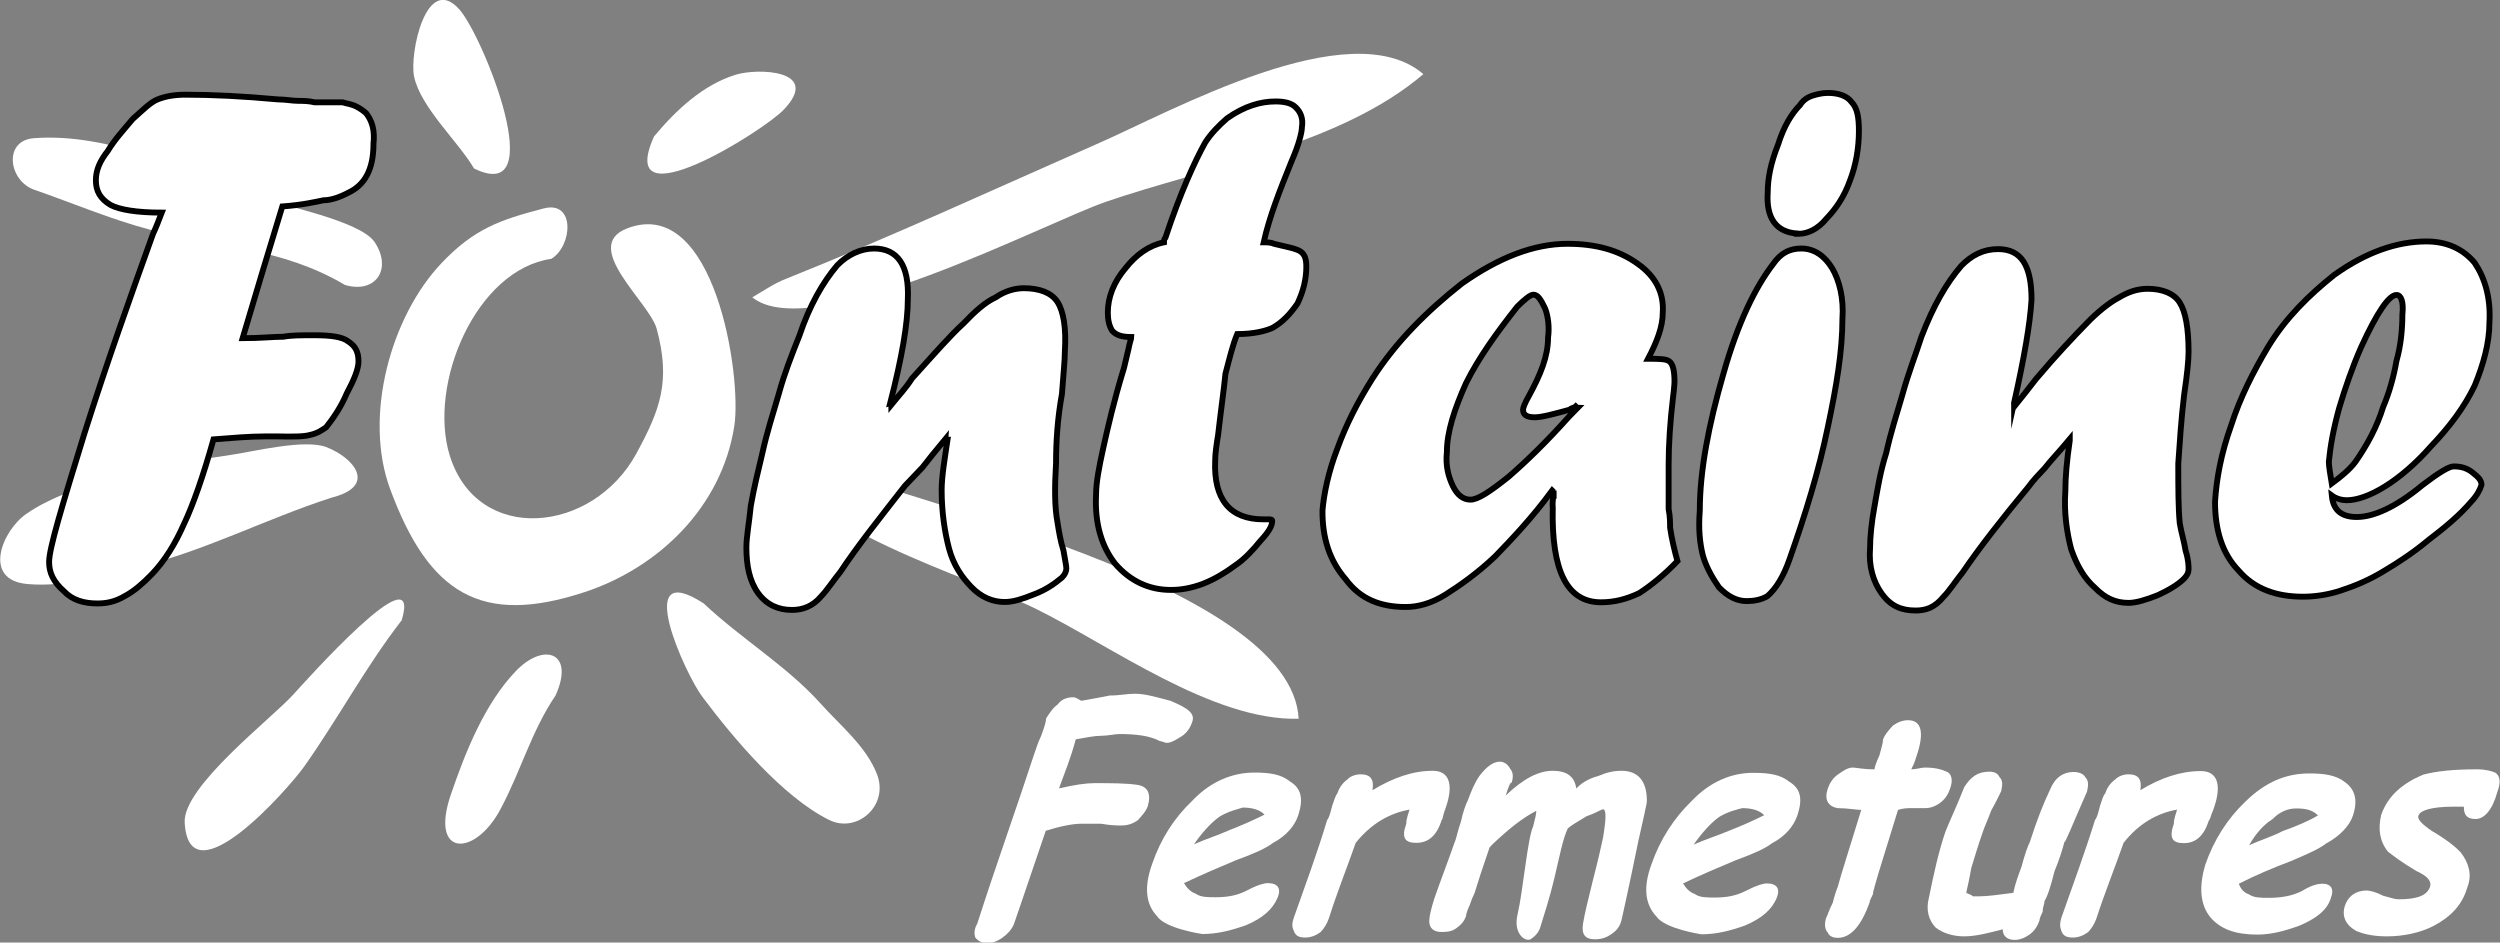
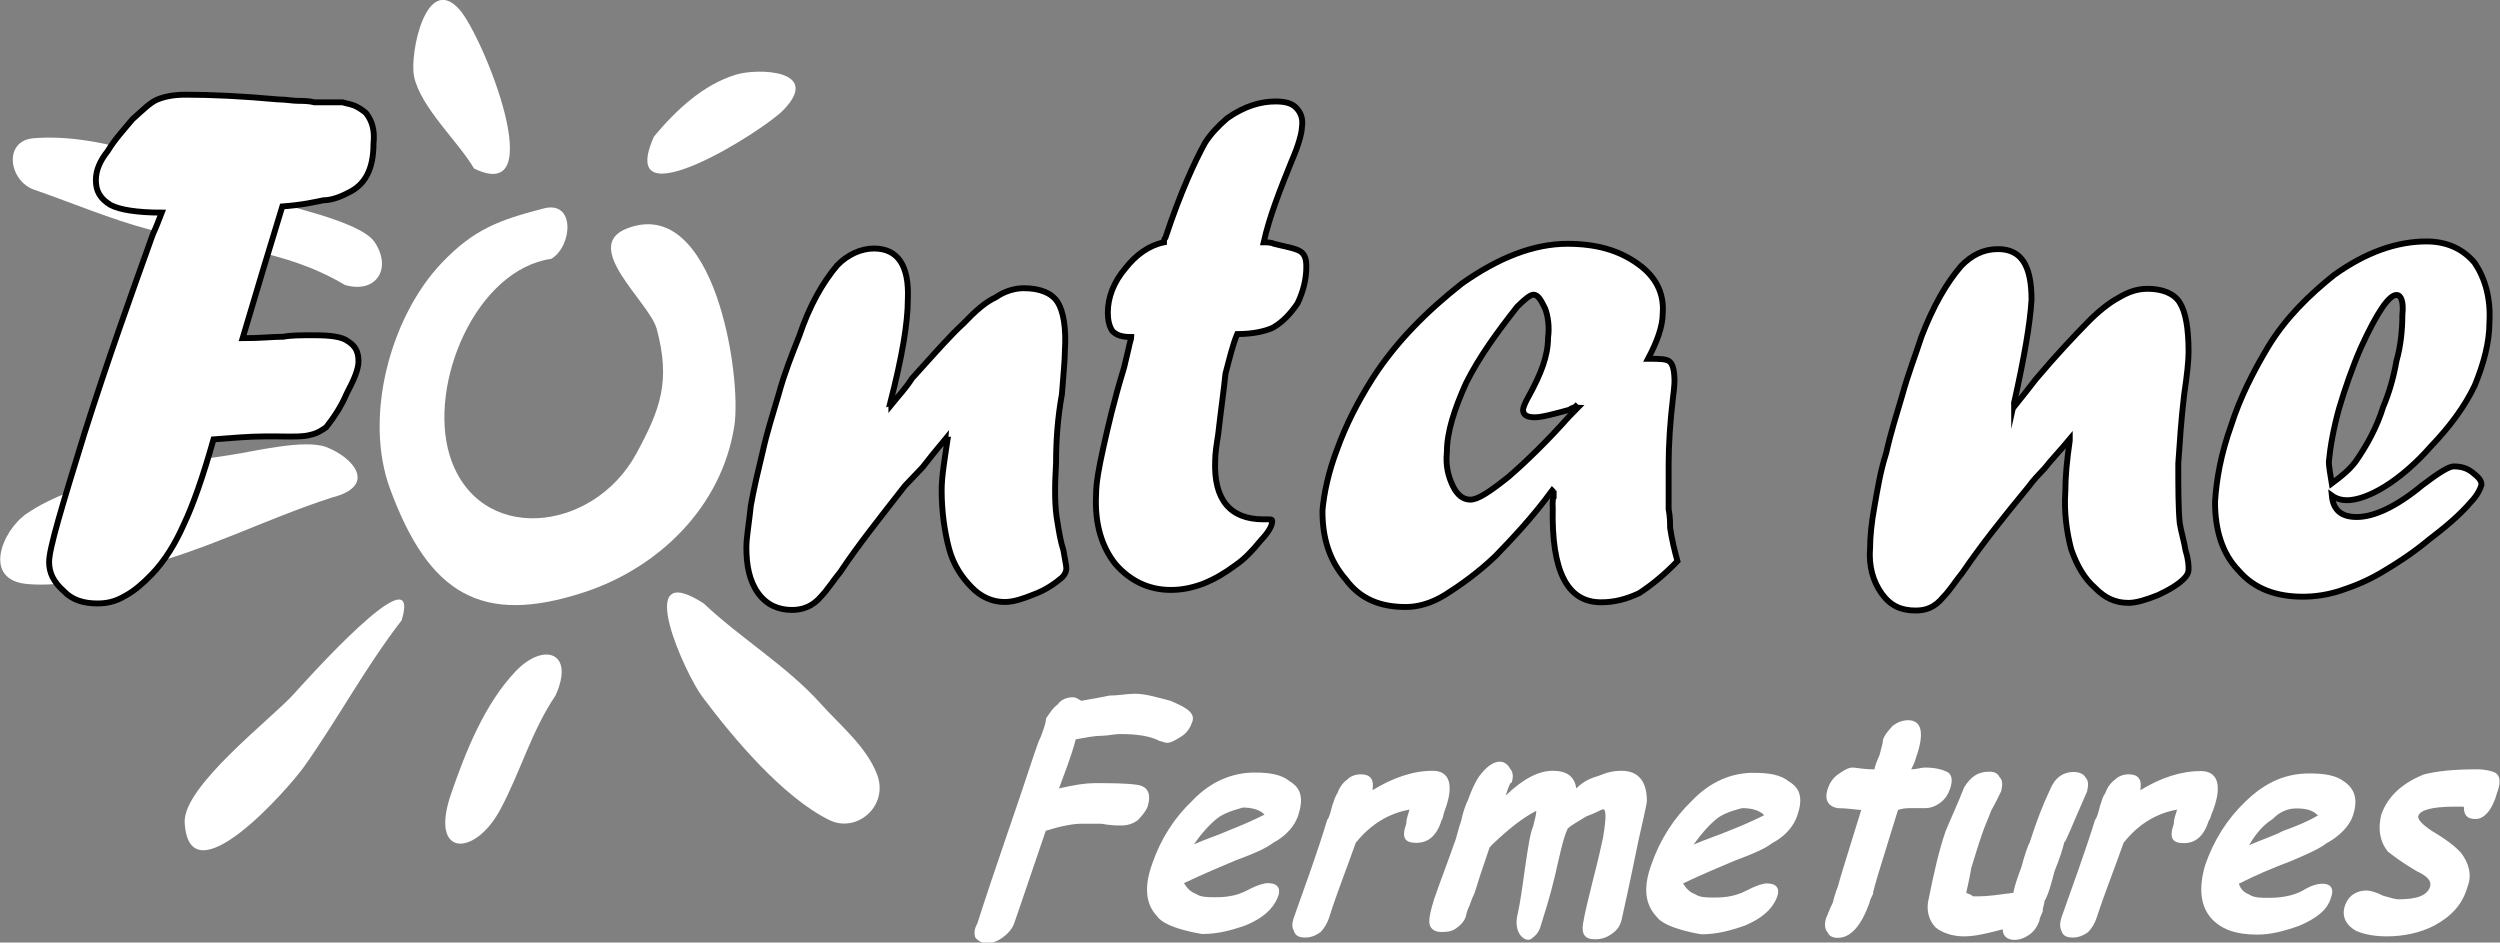
<svg xmlns="http://www.w3.org/2000/svg" version="1.1" id="Calque_1" x="0px" y="0px" viewBox="0 0 850.1 320.5" style="enable-background:new 0 0 850.1 320.5;" xml:space="preserve">
  <rect x="0" y="0" width="850.1" height="320.5" fill="#808080" stroke="none" />
  <style type="text/css">
	.st0{fill-rule:evenodd;clip-rule:evenodd;fill:#FFFFFF;}
	.st1{fill-rule:evenodd;clip-rule:evenodd;fill:#FFFFFF;stroke:#000000;stroke-width:2;stroke-miterlimit:10;}
</style>
  <g>
    <path class="st0" d="M187.5,88c-25.7,3.7-42,42.6-34.6,66.8c9.4,30.6,48.7,26.7,63.5-0.6c8.2-15.1,11.7-24.6,6.9-42.4   c-2.5-9.1-26.1-28.1-9.9-34.2c29.7-11.2,38.9,50.5,36.3,67.2c-4.3,27.8-26,48.4-51.1,56.6c-34.8,11.4-52.7,0.7-65.9-35   c-9.2-24.7,0.1-58.8,17.6-77.1c10.9-11.4,19.5-14.5,34.5-18.4C195.7,68,194.7,83.6,187.5,88L187.5,88z" />
    <path class="st0" d="M117.3,96.9C96.1,84.3,74.1,84,51,78.1C37.7,74.6,24.6,69,11.6,64.5C3,61.5,1,47.9,11.4,47   c25.2-2,53.5,11,76.7,20c7.9,3,34.1,8,39.2,15.2C133.5,91.3,127.9,100,117.3,96.9L117.3,96.9z" />
    <path class="st0" d="M112.8,169.2c-22.4,7.2-43.8,18.5-66.6,23.8c-12.6,2.9-24,6.7-36.8,5.6c-15.6-1.3-8.7-18.2-0.4-23.9   c16.9-11.7,49.9-17.1,70-20.1c7.9-1.2,24.5-5.3,31.9-2.6C120.5,155.7,128.3,165.3,112.8,169.2L112.8,169.2z" />
    <path class="st0" d="M136.6,210.9c-12.3,15.9-21.6,33.4-33.2,49.8c-5.5,7.7-39.1,45.8-40.6,19c-0.7-12.2,29.5-35.3,36.9-43.5   C103.2,232.4,143.8,186.7,136.6,210.9L136.6,210.9z" />
    <path class="st0" d="M188.9,236.5c-8.3,12.3-11.8,25.8-18.8,38.8c-8.6,16.1-24.1,16.3-16.8-5.1c5-14.6,11.5-30.9,22.1-42   C184.9,218.3,195.6,221.7,188.9,236.5L188.9,236.5z" />
    <path class="st0" d="M161.2,57.3c-5.4-9.2-18.2-20.8-20.4-31.3c-1.6-7.7,4.1-35.4,15.4-22.8C164.3,12.3,187.5,70.1,161.2,57.3   L161.2,57.3z" />
    <path class="st0" d="M222.4,46.4c7.5-9,16.7-17.6,27.8-21c7.4-2.3,29.3-1.7,16.3,11.9C259.7,44.5,208.9,76.4,222.4,46.4L222.4,46.4   z" />
-     <path class="st0" d="M267.3,94.8c35.7-14.3,70.4-30.3,105.6-45.8C398.2,38,459,3.8,484,25.2c-28.2,24.1-73.9,31.7-107.9,43.4   c-20.9,7.2-100,48.9-120.3,32.5C259.5,99,263.3,96.3,267.3,94.8L267.3,94.8z" />
-     <path class="st0" d="M273.2,156.3c32.9,13.9,166,42.3,168.4,88.1c-29.2,0.8-63.8-24.8-89.6-37.5c-20.3-10-83-28.2-89.3-53.2   C266.2,154.5,269.9,155,273.2,156.3L273.2,156.3z" />
    <path class="st0" d="M239.3,205.2c12.6,11.9,28.3,21.3,39.7,34c6.7,7.5,15.7,14.7,19.3,24.3c3.9,10.6-7,20-16.4,15.3   c-15.7-7.8-32.4-27.6-43.1-41.9C233.2,229.5,214.6,189.2,239.3,205.2L239.3,205.2z" />
  </g>
  <g>
    <path class="st1" d="M52,79.6c1-2.1,2-4.7,3-7.3c-8.5,0-14.4-1-17.4-2.6c-3.5-2.1-5-4.7-5-8.4c0-3.6,1.5-6.7,4-9.9   c2.5-4.1,5.5-7.3,8.5-10.9c3.5-3.1,6-5.7,8.5-6.7c2.5-1,5.5-1.6,9.5-1.6c9,0,19.4,0.5,31.4,1.6c2.5,0,5,0.5,7,0.5   c1.5,0,3.5,0,5.5,0.5c5,0,8.5,0,9.5,0c1.5,0.5,3,0.5,5,1.6c1,0.5,2.5,1.6,3,2.1c2,2.6,3,5.7,2.5,10.4c0,8.8-3,14-8.5,16.6   c-3,1.6-6,2.6-8.5,2.6c-2.5,0.5-7,1.6-14,2.1c-4.5,14.6-9,29.7-13.5,44.8c6,0,10.5-0.5,13.9-0.5c2.5-0.5,6-0.5,10.5-0.5   c5.5,0,9.5,0.5,11.5,2.1c2.5,1.6,3.5,3.6,3.5,6.8c0,2.6-1.5,6.2-4,10.9c-2,4.7-4.5,8.3-7,11.5c-1.5,1-3,2.1-5.5,2.6   c-2,0.6-6,0.6-10.9,0.5c-0.5,0-1,0-1.5,0c-1,0-2,0-3,0c-5,0-11,0.5-17.4,1c-3.5,12.5-7,22.4-10,28.7c-3,6.8-6.5,12.5-11,17.2   c-3,3.1-6,5.7-9,7.3c-3.5,2.1-6.5,2.6-9.5,2.6c-4.5,0-8.5-1.1-11.4-4.2c-3.5-3.1-5-6.2-5-9.9c0-4.7,4.5-19.3,12-43.7   C36.5,122.8,44.5,100.5,52,79.6L52,79.6L52,79.6z" />
    <path class="st1" d="M303.1,137.6c2.5-3.1,5-5.7,7-8.9c7.5-8.3,13-14.6,17.5-18.7c4-4.2,7.5-7.3,11-8.9c3-2.1,6.5-3.1,9.5-3.1   c5.5,0,9.5,1.6,11.5,4.7c2,3.1,3,8.8,2.5,16.7c0,3.1-0.5,7.8-1,14.6c-1.5,8.3-2,16.1-2,23.4c-0.5,8.3-0.5,15.1,0.5,20.3   c0.5,3.1,1,6.3,2,9.4c0.5,3.1,1,5.2,1,6.2c0,1-0.5,2.1-1.5,3.1c-2.5,2.1-5.5,4.2-9.5,5.7c-4,1.6-7,2.6-10,2.6c-4,0-8-1.6-11.4-5.2   c-3-3.1-6-7.3-7.5-13c-1.5-5.7-2.5-12.5-2.5-19.8c0-4.7,1-10.4,2-17.2c0,0-0.5,0-0.5-0.5c-3.5,4.2-6,7.3-8,9.9c-2,2.1-4,4.2-6,6.3   c-8.5,10.9-16,20.3-21.9,29.2c-2.5,3.1-4.5,6.2-6.5,8.3c-3,3.6-6.5,4.7-10,4.7c-4.5,0-8.5-1.6-11.5-5.7c-3-4.2-4-9.4-4-15.6   c0-3.6,1-8.8,1.5-14.1c1-5.7,2.5-12,4-18.2c1.5-6.8,3.5-13,5.5-19.8c2-7.3,4.5-13.5,7-19.8c3.5-10.4,8-18.2,12.9-24   c3.5-3.6,8-5.7,12.5-5.7c8,0,12,5.7,11.5,17.2c0,8.3-2,19.8-6,35.4C303.1,137,303.1,137,303.1,137.6L303.1,137.6z" />
    <path class="st1" d="M395.8,82.4c0-0.5,0-1.1,0.5-1.6c5-15.1,10-26,13.5-32.3c2-3.1,4.5-5.7,7.5-8.3c6-4.2,11.5-5.7,16.4-5.7   c3,0,5.5,0.5,7,2.1c1.5,1.5,2.5,3.6,2,6.7c0,1.6-1,5.8-3.5,11.5c-4,9.9-7.5,18.7-9.5,27.6c1,0,2.5,0,3.5,0.5c4.5,1.1,7.5,1.6,9,2.6   c1.5,1,2,2.6,2,5.2c0,4.2-1,8.3-3,12.5c-2.5,3.6-5,6.3-8.5,8.3c-2.5,1.1-6.5,2.1-12,2.1c-1.5,3.6-2.5,7.8-4,13.5   c-0.5,5.2-1.5,12-2.5,20.8c-0.5,3.1-1,6.3-1,8.9c-0.5,13,5,19.8,16.4,19.8c0.5,0,0.5,0,1,0l0,0c1.5,0,2,0,2,0.5c0,1.6-1,3.6-4,6.8   c-2.5,3.1-5.5,6.3-8.5,8.3c-3.5,2.6-7,4.7-11,6.3c-4,1.5-7.5,2.1-11,2.1c-7.5,0-13.9-3.1-18.9-8.9c-4.5-5.7-7-13.5-6.5-23.4   c0-4.2,1-9.4,2.5-16.2c1.5-6.7,3.5-15.6,7-27c0.5-2.1,1-4.2,1.5-6.3c0.5-2.6,1-3.7,1-4.2c-3,0-5-0.5-6.5-2.1   c-1-1.6-1.5-3.6-1.5-6.2c0-5.2,2-10.4,6-15.1C386.3,86.6,390.8,83.4,395.8,82.4L395.8,82.4z" />
    <path class="st1" d="M535.8,138.2c-0.5,0.5-1.5,0.5-2,1.1c-5.5,1.5-9.5,2.6-11.9,2.6c-3,0-4-1-4-2.6c0-0.5,0.5-2.1,2-4.7   c4-7.3,6.5-13.5,6.5-19.8c0.5-3.6,0-7.3-1-9.9c-1.5-3.1-2.5-4.7-4-4.7c-1,0-3,1.6-5.5,4.1c-7,8.9-13,17.2-17.4,26   c-4,8.9-6.5,16.7-6.5,23.4c-0.5,4.7,0.5,8.3,2,11.5c1.5,3.1,3.5,4.7,6,4.7c2.5,0,6.5-2.6,13-7.8c6-5.2,13-12,20.4-20.3   c1-1,2-2.1,3-3.1C536.3,138.7,536.3,138.7,535.8,138.2L535.8,138.2z M528.3,166.8c0,0.5,0,0.5,0,0.5s0,0-0.5-0.5   c-6.9,9.4-13.9,16.7-19.4,22.4c-6,5.7-12,9.9-16.9,13c-5,3.1-9.5,4.2-13.5,4.2c-8.5,0-15.4-2.6-20.4-9.4c-5.5-6.3-8-14.1-7.9-23.5   c0.5-5.7,2-13,5-20.8c3-8.3,7-16.1,12-24c8-12.5,18.5-22.9,30.4-32.3c12.5-8.8,24.4-13.5,35.9-13.5c9.5,0,17.4,2.1,23.9,6.8   c6,4.2,9,9.9,8.5,16.7c0,4.7-2,9.9-5,15.6c4,0,6.5,0,7.5,1.1c1,1,1.5,3.1,1.5,6.8c0-0.5,0,1.5-0.5,5.2c-1,8.3-1.5,16.2-1.5,22.9   c0,3.6,0,6.8,0,8.8c0,1.6,0,3.6,0,6.3c0.5,2.6,0.5,4.7,0.5,6.3c0.5,3.6,1.5,7.8,2.5,11.4c-4.5,4.7-9,8.3-13,10.9   c-4.5,2.1-8.5,3.1-13,3.1c-11.4,0-16.9-10.4-16.4-32.3C527.8,170.5,528.3,168.4,528.3,166.8L528.3,166.8z" />
-     <path class="st1" d="M594,204.4c-3.5,0-6.5-1.6-9.5-4.7c-2.5-3.6-4.5-7.3-5.5-11c-1-4.1-1.5-8.8-1-15.1c0-13.5,3-29.1,8-46.4   c5-17.7,11-29.7,17-37.5c2.5-3.6,5.5-5.2,9.5-5.2c4.5,0,8,2.6,10.5,6.7c2.5,4.2,4,10.4,3.5,17.2c0,10.9-2,22.9-5,37   c-3,14.6-7.5,29.2-13,44.8c-2,5.7-4.5,9.9-7.5,12.5C599,203.9,596.5,204.4,594,204.4L594,204.4L594,204.4z M611,79.4   c-7-0.5-10.5-5.2-9.9-14c0-4.7,1-9.9,3.5-16.2c2-6.3,4.5-10.4,7.5-13.5c1-1.6,2.5-2.6,4-3.1c1.5-0.5,3.5-1,5.5-1c3.5,0,6.5,1,8,3.1   c2,2.1,2.5,5.2,2.5,9.9c0,5.7-1,11.5-3,16.7c-2,5.7-5,9.9-8,13c-3,3.7-6.5,5.2-9.5,5.2H611L611,79.4z" />
    <path class="st1" d="M685.3,137.8c2.5-3.1,4.5-5.7,7-8.9c7-8.3,13-14.6,17-18.7c4-4.2,8-7.3,11-8.9c3.5-2.1,6.5-3.1,10-3.1   c5,0,9,1.6,10.9,4.7c2,3.1,3,8.8,3,16.7c0,3.1-0.5,7.8-1.5,14.6c-1,8.3-1.5,16.1-2,23.4c0,8.3,0,15.1,0.5,20.3   c0.5,3.1,1.5,6.2,2,9.4c1,3.1,1,5.2,1,6.3c0,1.1-0.5,2.1-1.5,3.1c-2,2.1-5.5,4.1-9,5.7c-4,1.6-7.4,2.6-9.9,2.6   c-4.5,0-8-1.6-11.5-5.2c-3.5-3.1-6-7.3-8-13c-1.5-5.7-2.5-12.5-2-19.8c0-4.7,0.5-10.4,1.5-17.2c0,0,0,0,0-0.5   c-3.5,4.2-6.5,7.3-8.5,9.9c-2,2.1-4,4.2-5.5,6.3c-9,10.9-16.4,20.3-22.4,29.1c-2.5,3.1-4.5,6.3-6.5,8.3c-3,3.7-6,4.7-9.5,4.7   c-5,0-8.5-1.6-11.5-5.7c-3-4.2-4.5-9.4-4-15.6c0-3.6,0.5-8.8,1.5-14.1c1-5.7,2-12,4-18.2c1.5-6.8,3.5-13,5.5-19.8   c2-7.3,4.5-13.6,6.5-19.8c4-10.4,8.5-18.2,13.5-24c3.5-3.6,7.5-5.7,12.5-5.7c8,0,11.4,5.7,11.4,17.2c-0.5,8.3-2.5,19.8-6,35.4   C684.8,137.2,685.3,137.2,685.3,137.8L685.3,137.8z" />
    <path class="st1" d="M792.9,164.4c3.5-2.6,6-4.7,8-7.3c4-5.7,7.4-12,9.5-18.8c2-4.7,3.5-9.9,4.5-15.6c1.5-5.2,2-10.9,2-15.6   c0.5-4.7-0.5-6.8-2-6.8c-2.5,0-6.5,5.7-12,17.7c-3,6.8-5.5,14.1-7.5,20.8c-2,7.3-3,13-3.5,18.2   C791.9,158.7,792.4,161.2,792.9,164.4L792.9,164.4z M792.9,168.5c0.5,5.2,3.5,7.3,8.5,7.3c5.5,0,13-3.1,22.4-10.9   c5.5-4.2,9-6.3,10.5-6.3c2.5,0,4.5,0.5,6.5,2.1c2,1.6,3,2.6,3,4.2c-0.5,1.6-1.5,3.6-3.5,5.7c-4,4.7-9,8.8-14.5,13   c-5,4.2-10.5,7.8-14.9,10.4c-5,3.1-10,5.2-14.9,6.8c-4.5,1.5-9,2.1-12.9,2.1c-9,0-16.5-2.6-21.9-8.9c-5.5-5.7-8-13.6-8-23.4   c0.5-7.8,2-16.2,5.5-26c3-9.4,7.5-18.2,12.5-26.6c6-9.9,14-17.7,22.5-24.5c10.9-7.8,21.4-11.4,31.4-11.4c7,0,12.5,2.6,16.4,7.3   c3.5,5.2,5.5,12,5,20.3c0,6.8-2,14.1-5,21.4c-3.5,7.3-8.5,14-15,20.8c-5,5.7-10.5,10.4-15.5,13.5c-5,3.1-9.5,4.7-13,4.7   C796.3,170.1,794.4,169.6,792.9,168.5L792.9,168.5z" />
  </g>
  <g>
    <g>
      <path class="st0" d="M396.7,252.6c-0.5,0-1.7-0.6-2.3-0.6c-3.4-1.8-8-2.4-13.7-2.4c-1.7,0-4,0.6-6.3,0.6c-2.3,0-5.1,0.6-8.6,1.2    c-1.7,6.5-4,11.9-5.7,16.7c5.1-1.2,9.1-1.8,12-1.8c5.7,0,10.8,0,14.8,0.6c3.4,0.6,4.6,3,3.4,7.2c-0.6,1.8-2.3,3.6-3.4,4.8    c-1.7,1.2-3.4,1.8-5.7,1.8c-1.1,0-3.4,0-6.8-0.6c-2.9,0-5.1,0-6.8,0c-2.3,0-6.3,0.6-12,2.4c-7.4,21.8-12.1,35.5-10.8,31.6    c-0.6,1.8-2.3,3.6-4,4.8c-1.7,1.2-3.4,1.8-5.1,1.8c-1.7,0-2.9-0.6-4-1.8c-0.5-1.2-0.5-3,0.6-4.8c6.3-19.7,13.2-38.8,19.4-57.8    c0.5-1.2,1.1-3.6,2.3-6c1.1-3,1.7-4.8,1.7-6c1.2-1.8,2.3-3.6,4-4.8c1.2-1.8,3.4-2.4,5.1-2.4c1.2,0,1.7,0.6,2.9,1.2    c3.4-0.6,6.8-1.2,9.7-1.8c3.4,0,5.7-0.6,8.6-0.6c3.4,0,7.4,1.2,12,2.4c5.7,2.4,8.5,4.2,7.4,7.2c-0.6,1.8-1.7,3.6-3.5,4.8    C400.1,251.4,398.4,252.6,396.7,252.6L396.7,252.6L396.7,252.6z" />
      <path class="st0" d="M512,270.5c6.3-6,11.4-8.4,16-8.4c4.6,0,7.4,1.8,8,6c2.3-2.4,5.1-3.6,7.4-4.2c2.8-1.2,5.1-1.8,8-1.8    c5.7,0,8.6,3.6,8.6,10.2c0,1.2-1.2,5.9-2.9,13.7c-1.1,5.3-2.9,14.3-5.7,26.8c-0.6,2.4-1.7,3.6-3.4,4.8c-1.7,1.2-3.4,1.8-5.7,1.8    c-3.4,0-4.6-1.8-4-5.4c0.6-3.6,1.8-8.4,3.4-14.9c1.7-6.5,2.9-11.9,3.4-14.3c1.1-6.6,1.1-9.6,0-9.6c-0.6,0-2.3,1.2-5.7,2.4    c-2.9,1.8-5.1,3-6.3,4.1c-1.7,3.6-2.8,9.5-4.5,16.7c-1.7,7.1-3.5,12.5-4.6,16.1c-0.6,2.4-1.7,3.6-3.4,4.8    c-1.7,1.2-6.3-1.6-4.5-8.7c1.7-7.2,3.4-25.9,5.2-29.5c0.6-2.4,1.1-4.2,1.1-5.4c-4.6,2.4-9.1,5.9-14.8,11.3c0,0-0.6,0.6-1.1,1.2    c-2.3,6.6-4,11.9-5.1,15.5c-0.6,1.2-1.1,2.4-1.7,4.2c-0.6,1.2-1.2,3-1.2,3.6c-0.6,1.8-1.7,3-3.4,4.2c-1.7,1.2-3.4,1.2-5.1,1.2    c-2.3,0-4-1.2-4-3.6c0-1.8,0.6-4.1,1.7-7.7c2.3-6.6,4.6-12.5,6.9-19.1c0.6-1.2,1.1-4.2,2.2-7.2c0.6-3,1.7-6,2.3-7.1    c1.1-3,2.3-6,4-8.4c2.3-3,4.6-4.8,6.9-4.8c1.7,0,2.9,1.2,3.5,2.4c1.1,1.2,1.1,3,0.5,4.8C513.7,265.8,513.1,267,512,270.5    L512,270.5z" />
      <path class="st0" d="M563.3,311.7c-4-4.2-4.6-10.1-1.7-17.9c2.9-8.3,7.5-15.5,13.7-21.5c6.3-6.6,13.7-9.6,21.1-9.5    c5.1,0,9.1,0.6,12,3c4,2.4,4.6,6,2.8,11.4c-1.2,3.6-4,7.1-8.6,9.5c-2.3,1.8-6.3,3.6-12.6,5.9c-5.7,2.4-11.4,4.8-17.7,7.8    c1.1,1.8,2.3,3,4,3.6c1.7,1.2,4,1.2,6.8,1.2c4,0,7.4-0.6,10.8-2.4c3.5-1.8,5.7-2.4,6.9-2.4c3.4,0,4.6,1.8,3.4,4.8    c-1.7,4.2-5.2,7.1-10.8,9.5c-5.1,1.8-9.7,3-14.9,3C578.7,317.7,566.2,315.9,563.3,311.7z M583.9,278.3c-2.3,1.8-5.1,4.8-8,8.9    c4-1.8,8-3,12-4.7c4.6-1.8,8.6-3.6,12-5.3c-1.7-1.8-4.6-2.4-7.4-2.4C592.4,274.8,586.8,276,583.9,278.3z" />
      <path class="st0" d="M654.6,274.8c-0.6,0-1.1,0-2.3,0c-0.6,0-1.7,0-2.3,0c-1.1,0-2.9,0-4.6,0.6c-4,13.1-6.9,22.1-8,26.2    c0,0.6-0.5,1.2-0.5,2.4c-0.6,1.2-1.2,2.4-1.2,3c-2.8,7.7-6.3,11.9-10.8,11.9c-1.7,0-2.9-0.6-3.4-1.8c-1.1-1.2-1.1-3-0.6-4.8    c0.6-1.2,1.1-3,2.3-5.3c0.6-2.4,1.2-4.2,1.7-5.4c1.1-4.2,4-13.1,8-26.2c-1.7,0-4.6-0.6-8-0.6c-3.4-0.6-4.6-3-3.4-6.6    c0.6-1.8,1.7-3.6,3.4-4.8c1.7-1.2,3.4-2.4,5.1-2.4c1.1,0,3.4,0.6,7.4,0.6c0-0.6,0.6-2.4,1.7-4.8c0.6-2.4,1.2-4.1,1.2-5.3    c0.6-1.8,2.3-3.6,3.4-4.8c1.7-1.2,3.4-1.8,5.1-1.8c4.6,0,5.7,4.2,2.8,12.5c-0.5,1.8-1.1,3-1.7,4.2c1.7,0,3.4-0.6,4.6-0.6    c3.4,0,5.7,0.6,6.9,1.2c2.3,0.6,2.8,3,1.7,6c-0.6,1.8-1.7,3.6-3.4,4.8C658.1,274.2,656.4,274.8,654.6,274.8L654.6,274.8z" />
      <path class="st0" d="M702,286.2c-0.6,2.4-1.7,6-3.4,10.1c-1.2,4.8-2.3,8.4-3.4,10.1c0,1.2-0.6,1.8-0.6,3.6c-0.6,1.2-1.1,2.4-1.1,3    c-0.6,1.8-1.7,3.6-3.4,4.8c-1.7,1.2-3.4,1.8-5.1,1.8c-2.3,0-4-1.2-4-3.6c-4.6,1.2-9.1,2.4-13.1,2.4c-4,0-7.4-1.2-9.7-3    c-2.3-2.4-3.4-5.9-2.3-10.1c1.7-8.4,3.4-16.1,5.7-22.7c1.7-4.2,4-9,6.3-14.9c2.3-3.6,4.6-5.3,8.6-5.3c1.7,0,2.8,0.6,3.4,1.8    c1.1,1.2,1.1,2.4,0.6,4.8c-0.6,1.2-1.7,3.6-3.4,6.6c-1.1,3-2.2,5.3-2.8,7.1c-1.7,4.8-2.9,9-4,12.5c-0.6,3.6-1.2,6-1.7,8.4    c1.2,0.6,1.7,0.6,2.3,1.2c0.6,0,1.1,0,1.7,0c3.4,0,7.4-0.6,12-1.2c0.6-3,1.7-5.9,2.8-8.9c1.1-4.2,2.2-7.2,2.8-8.3    c2.3-7.2,4.6-13.1,6.9-17.9c1.7-4.2,4.6-6,8-6c1.7,0,3.4,0.6,4,1.8c1.1,1.2,1.1,2.4,0.6,4.8C704.3,281.4,702,287.3,702,286.2    L702,286.2z" />
      <path class="st0" d="M751.1,279c-1.7,5.3-4.5,7.7-8.5,7.7c-4,0-5.1-1.8-3.4-6.6c0-1.8,0.6-3,1.1-4.8c-6.8,1.2-13.1,4.8-18.2,11.3    c-2.9,8.3-6.3,16.7-9.2,25.6c-0.6,1.8-1.7,3.6-2.9,4.8c-1.7,1.2-3.4,1.8-5.1,1.8c-2.3,0-3.4-0.6-4-2.4c-0.5-1.2-0.5-2.4,0-4.2    c4-11.4,8-22.1,11.5-33.4c0.6-0.6,1.1-2.4,1.7-4.8c0.6-1.8,1.1-3.6,1.7-4.1c0.6-1.8,1.7-3.6,3.4-4.8c1.2-1.2,2.9-1.8,4.6-1.8    c3.4,0,4.6,1.8,4,5.4c6.9-4.2,13.7-6.5,20.6-6.5c5.7,0,7.4,4.8,4,13.7C751.7,277.3,751.7,278.4,751.1,279L751.1,279z" />
      <path class="st0" d="M767.6,317.8c-7.4,0-12.5-1.8-16-5.9c-3.4-4.2-4-10.2-1.7-17.9c2.9-8.3,7.4-15.5,13.7-21.5    c6.8-6.6,13.7-9.5,21.7-9.5c5.1,0,9.1,0.6,12,2.9c3.4,2.4,4.6,6,2.8,11.4c-1.1,3.5-4.6,7.1-9.1,9.5c-2.3,1.8-6.3,3.6-12,6    c-6.3,2.4-12,4.8-17.7,7.7c0.6,1.8,1.7,3,3.4,3.6c1.7,1.2,4,1.2,6.8,1.2c4,0,8-0.6,11.4-2.4c2.9-1.8,5.1-2.4,6.9-2.4    c2.8,0,4,1.8,2.8,4.8c-1.2,4.2-5.1,7.1-10.8,9.5C776.8,316.6,772.2,317.8,767.6,317.8L767.6,317.8z M780.8,274.9    c-2.9,0-5.7,1.2-8,3.6c-2.9,1.8-5.7,4.8-8,8.9c4-1.8,8-3,11.4-4.8c5.1-1.8,9.1-3.6,12-5.3C786.5,275.5,784.2,274.9,780.8,274.9    L780.8,274.9z" />
      <path class="st0" d="M841.8,278.5c-2.8,0-4-1.2-4-4.2c-1.1,0-2.3,0-3.4,0c-7.4,0-11.4,1.2-12,3c-0.6,1.2,1.2,3,4.6,5.3    c5.1,3,8,5.4,9.7,7.2c2.8,3.6,4,7.7,2.3,11.9c-1.7,6-5.7,10.1-11.4,13.1c-4.6,2.4-10.3,3.6-16,3.6c-4,0-7.4-0.6-10.3-1.8    c-3.4-1.8-5.1-4.8-4-8.4c1.1-3.6,4-5.4,7.4-5.4c1.2,0,3.4,0.6,5.7,1.8c2.3,0.6,4,1.2,5.1,1.2c6.3,0,9.7-1.2,10.8-4.2    c0.6-1.8-0.6-3.6-4.6-5.4c-5.1-3-8-5.3-9.7-6.6c-2.9-3.6-3.4-7.8-2.3-12.5c2.3-6.6,7.4-10.8,14.3-13.7c4.6-1.2,10.3-1.8,18.3-1.8    c2.8,0,5.1,0.6,6.3,1.2c1.7,1.2,1.7,3.6,0.6,6.5C847.5,275.5,844.7,278.5,841.8,278.5L841.8,278.5z" />
    </g>
    <path class="st0" d="M393.5,311.6c-4-4.2-4.5-10.1-1.7-17.9c2.9-8.4,7.4-15.5,13.7-21.5c6.3-6.6,13.7-9.5,21.1-9.5   c5.1,0,9.1,0.6,12,3c4,2.4,4.6,6,2.9,11.4c-1.1,3.5-4,7.1-8.6,9.5c-2.3,1.8-6.3,3.6-12.6,5.9c-5.7,2.4-11.4,4.8-17.7,7.8   c1.1,1.8,2.3,3,4,3.6c1.7,1.2,4,1.2,6.8,1.2c4,0,7.4-0.6,10.8-2.4c3.4-1.8,5.7-2.4,6.9-2.4c3.4,0,4.6,1.8,3.4,4.8   c-1.7,4.1-5.1,7.1-10.8,9.5c-5.1,1.8-9.7,3-14.9,3C408.9,317.6,396.3,315.8,393.5,311.6z M414,278.2c-2.3,1.8-5.2,4.8-8,8.9   c4-1.8,8-3,12-4.8c4.6-1.8,8.6-3.6,12-5.3c-1.7-1.8-4.6-2.4-7.4-2.4C422.6,274.7,416.9,275.9,414,278.2z" />
    <path class="st0" d="M490.2,278.9c-1.7,5.4-4.6,7.7-8.6,7.7s-5.1-1.8-3.4-6.5c0-1.8,0.6-3,1.1-4.8c-6.8,1.2-13.1,4.8-18.3,11.3   c-2.9,8.3-6.3,16.7-9.1,25.6c-0.6,1.8-1.7,3.6-2.9,4.8c-1.7,1.2-3.4,1.8-5.1,1.8c-2.3,0-3.4-0.6-4-2.4c-0.6-1.2-0.6-2.4,0-4.2   c4-11.3,8-22.1,11.4-33.4c0.6-0.6,1.1-2.4,1.7-4.8c0.6-1.8,1.2-3.6,1.7-4.1c0.6-1.8,1.7-3.6,3.4-4.8c1.1-1.2,2.9-1.8,4.6-1.8   c3.4,0,4.6,1.8,4,5.4c6.9-4.2,13.7-6.6,20.5-6.6c5.7,0,7.4,4.8,4,13.7C490.7,277.1,490.7,278.3,490.2,278.9L490.2,278.9z" />
  </g>
</svg>